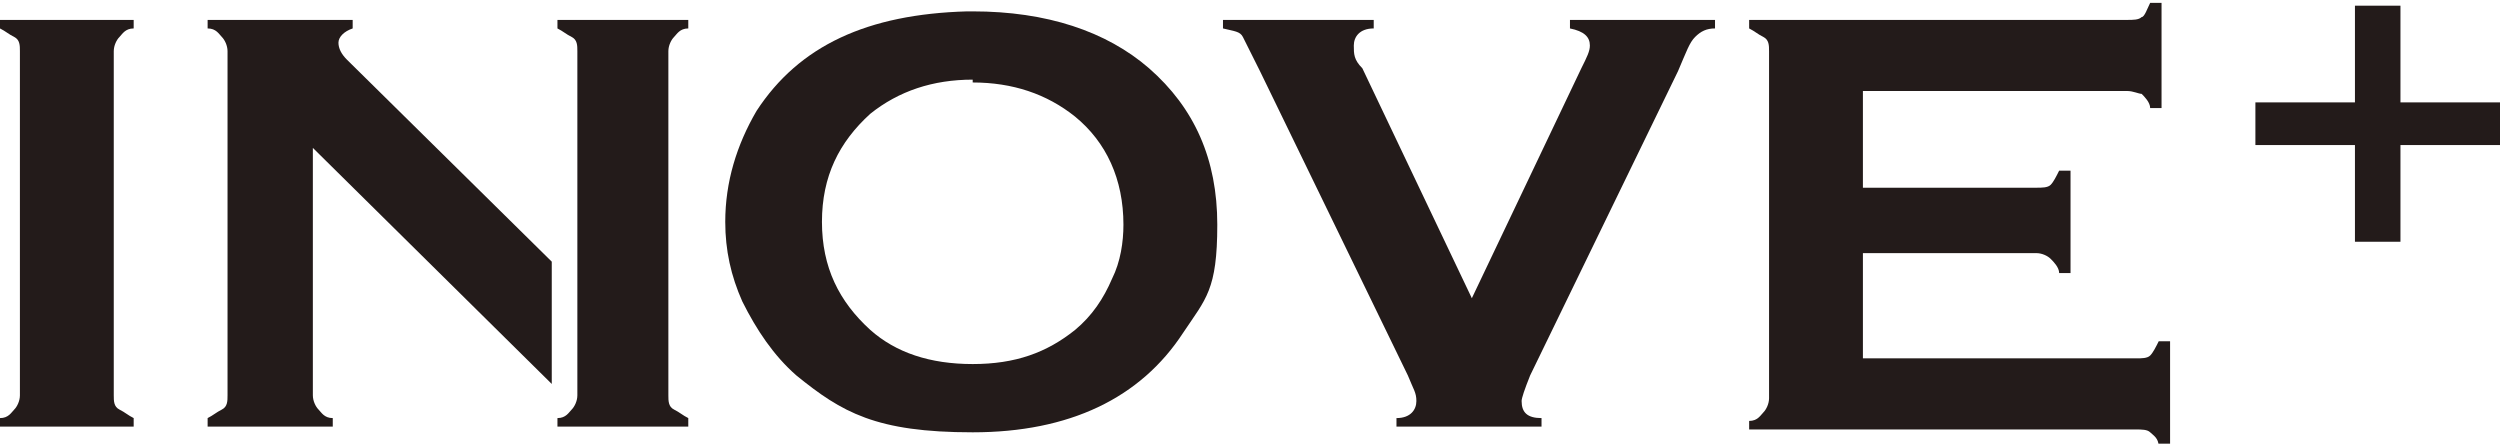
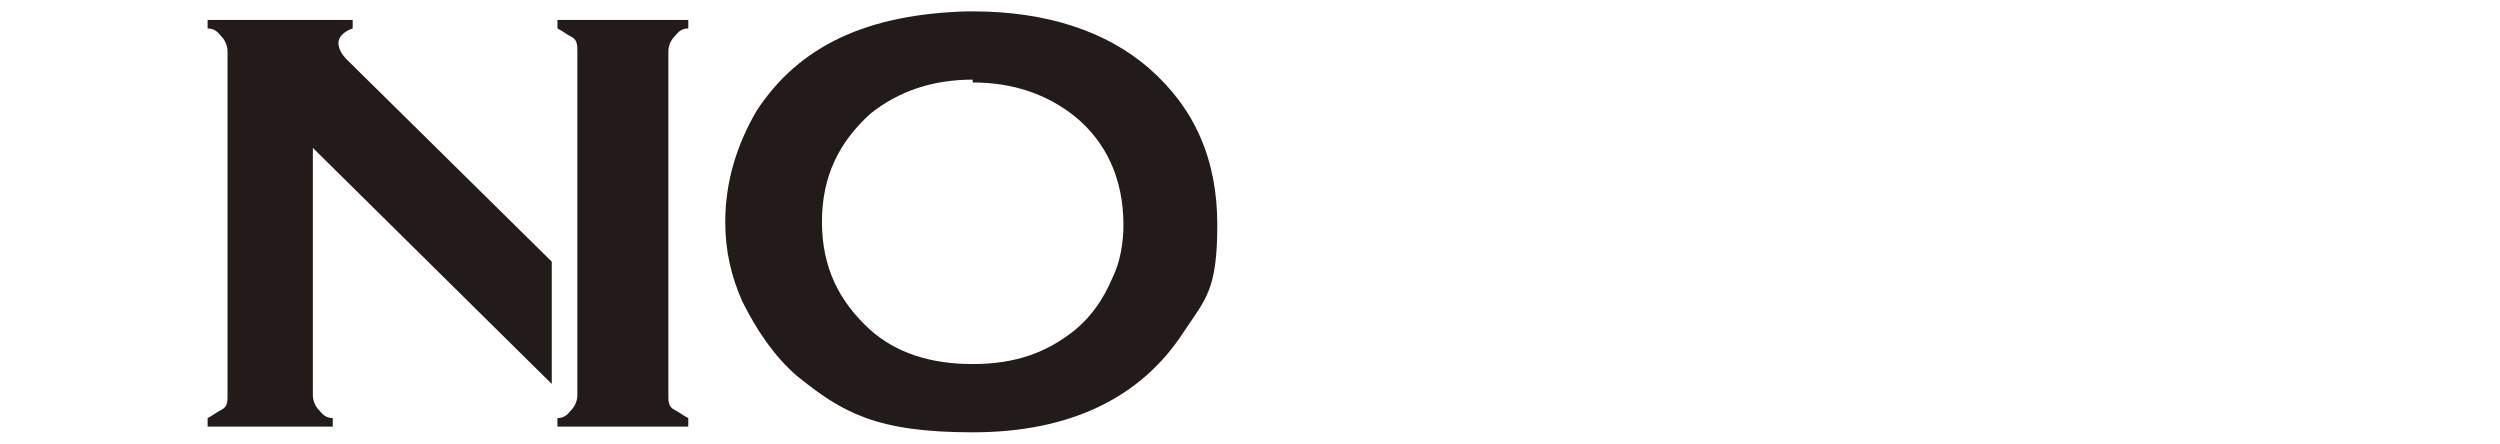
<svg xmlns="http://www.w3.org/2000/svg" id="_レイヤー_1" data-name="レイヤー_1" version="1.1" viewBox="0 0 87.9 15.6">
  <defs>
    <style>
      .st0 {
        fill: #231b1a;
      }
    </style>
  </defs>
  <g>
    <path class="st0" d="M20.3,13.9V1.8c0-.2,0-.4-.2-.5s-.3-.2-.5-.3v-.3h4.6v.3c-.3,0-.4.2-.5.3s-.2.3-.2.5v12.1c0,.2,0,.4.2.5s.3.2.5.3v.3h-4.6v-.3c.3,0,.4-.2.5-.3s.2-.3.2-.5Z" />
-     <path class="st0" d="M.7,13.9V1.8c0-.2,0-.4-.2-.5s-.3-.2-.5-.3v-.3h4.7v.3c-.3,0-.4.2-.5.3s-.2.3-.2.5v12.1c0,.2,0,.4.2.5s.3.2.5.3v.3H0v-.3c.3,0,.4-.2.5-.3s.2-.3.2-.5Z" />
    <path class="st0" d="M34.2.4c2.6,0,4.7.7,6.2,2,1.6,1.4,2.4,3.2,2.4,5.5s-.4,2.6-1.2,3.8c-1.5,2.3-4,3.5-7.4,3.5s-4.6-.7-6.2-2c-.8-.7-1.4-1.6-1.9-2.6-.4-.9-.6-1.8-.6-2.8,0-1.4.4-2.7,1.1-3.9,1.5-2.3,3.9-3.4,7.4-3.5ZM34.2,2.8c-1.4,0-2.6.4-3.6,1.2-1.1,1-1.7,2.2-1.7,3.8s.6,2.8,1.7,3.8c.9.8,2.1,1.2,3.6,1.2s2.6-.4,3.6-1.2c.6-.5,1-1.1,1.3-1.8.3-.6.4-1.3.4-1.9,0-1.6-.6-2.9-1.7-3.8-1-.8-2.2-1.2-3.6-1.2Z" />
-     <path class="st0" d="M51.6,10.8l4-8.4c.2-.4.3-.6.3-.8,0-.3-.2-.5-.7-.6v-.3h5.1v.3c-.3,0-.5.1-.7.3s-.3.5-.6,1.2l-5.2,10.7c-.2.5-.3.8-.3.9,0,.4.2.6.7.6v.3h-5.1v-.3c.5,0,.7-.3.7-.6s-.1-.4-.3-.9l-5.2-10.7c-.3-.6-.5-1-.6-1.2s-.3-.2-.7-.3v-.3h5.3v.3c-.5,0-.7.3-.7.6s0,.5.3.8l4,8.4Z" />
-     <path class="st0" d="M65.5,8.7v3.9h9.6c.2,0,.4,0,.5-.1s.2-.3.3-.5h.4v3.7h-.4c0-.3-.2-.4-.3-.5s-.3-.1-.5-.1h-13.6v-.3c.3,0,.4-.2.5-.3s.2-.3.2-.5V1.8c0-.2,0-.4-.2-.5s-.3-.2-.5-.3v-.3h13.3c.2,0,.4,0,.5-.1.1,0,.2-.3.3-.5h.4v3.7h-.4c0-.2-.2-.4-.3-.5-.1,0-.3-.1-.5-.1h-9.3v3.4h6.1c.2,0,.4,0,.5-.1s.2-.3.3-.5h.4v3.6h-.4c0-.2-.2-.4-.3-.5s-.3-.2-.5-.2h-6.1Z" />
    <path class="st0" d="M11,13.9V5.2l8.4,8.3v-4.3l-7.2-7.1c-.2-.2-.3-.4-.3-.6,0-.2.2-.4.5-.5v-.3h-5.1v.3c.3,0,.4.2.5.3.1.1.2.3.2.5v12.1c0,.2,0,.4-.2.5s-.3.2-.5.3v.3h4.4v-.3c-.3,0-.4-.2-.5-.3-.1-.1-.2-.3-.2-.5Z" />
  </g>
-   <path class="st0" d="M82.8,3.6V.2h1.6v3.4h3.5v1.5h-3.5v3.4h-1.6v-3.4h-3.5v-1.5h3.5Z" />
</svg>